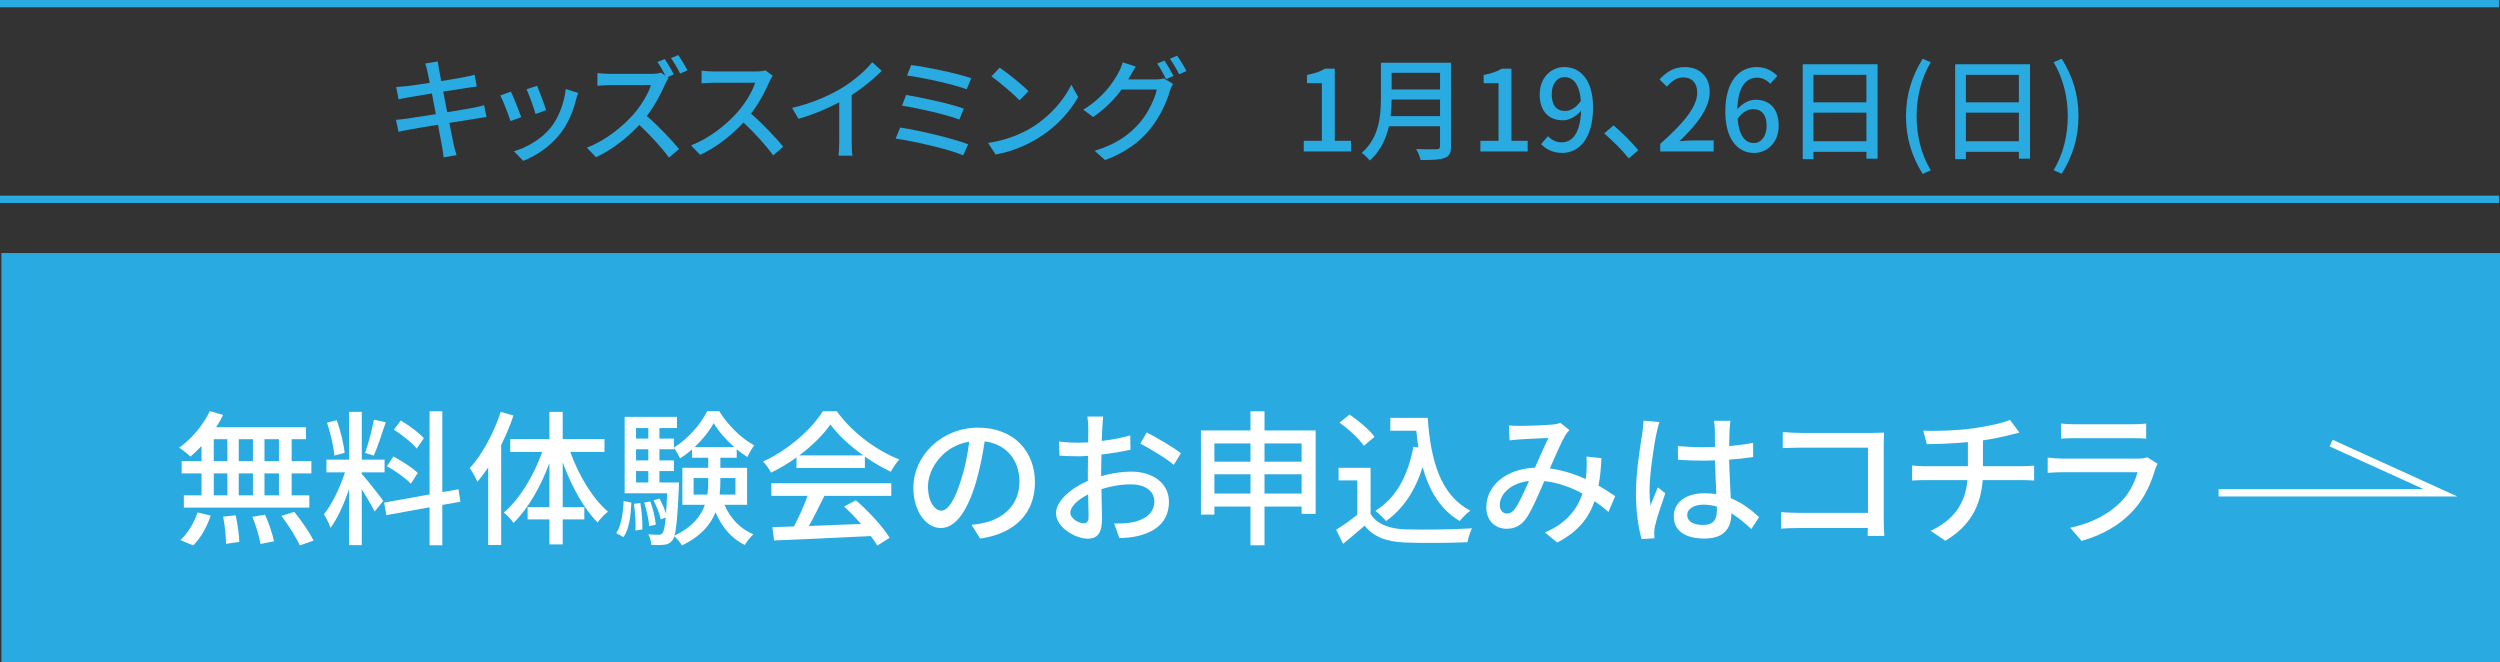
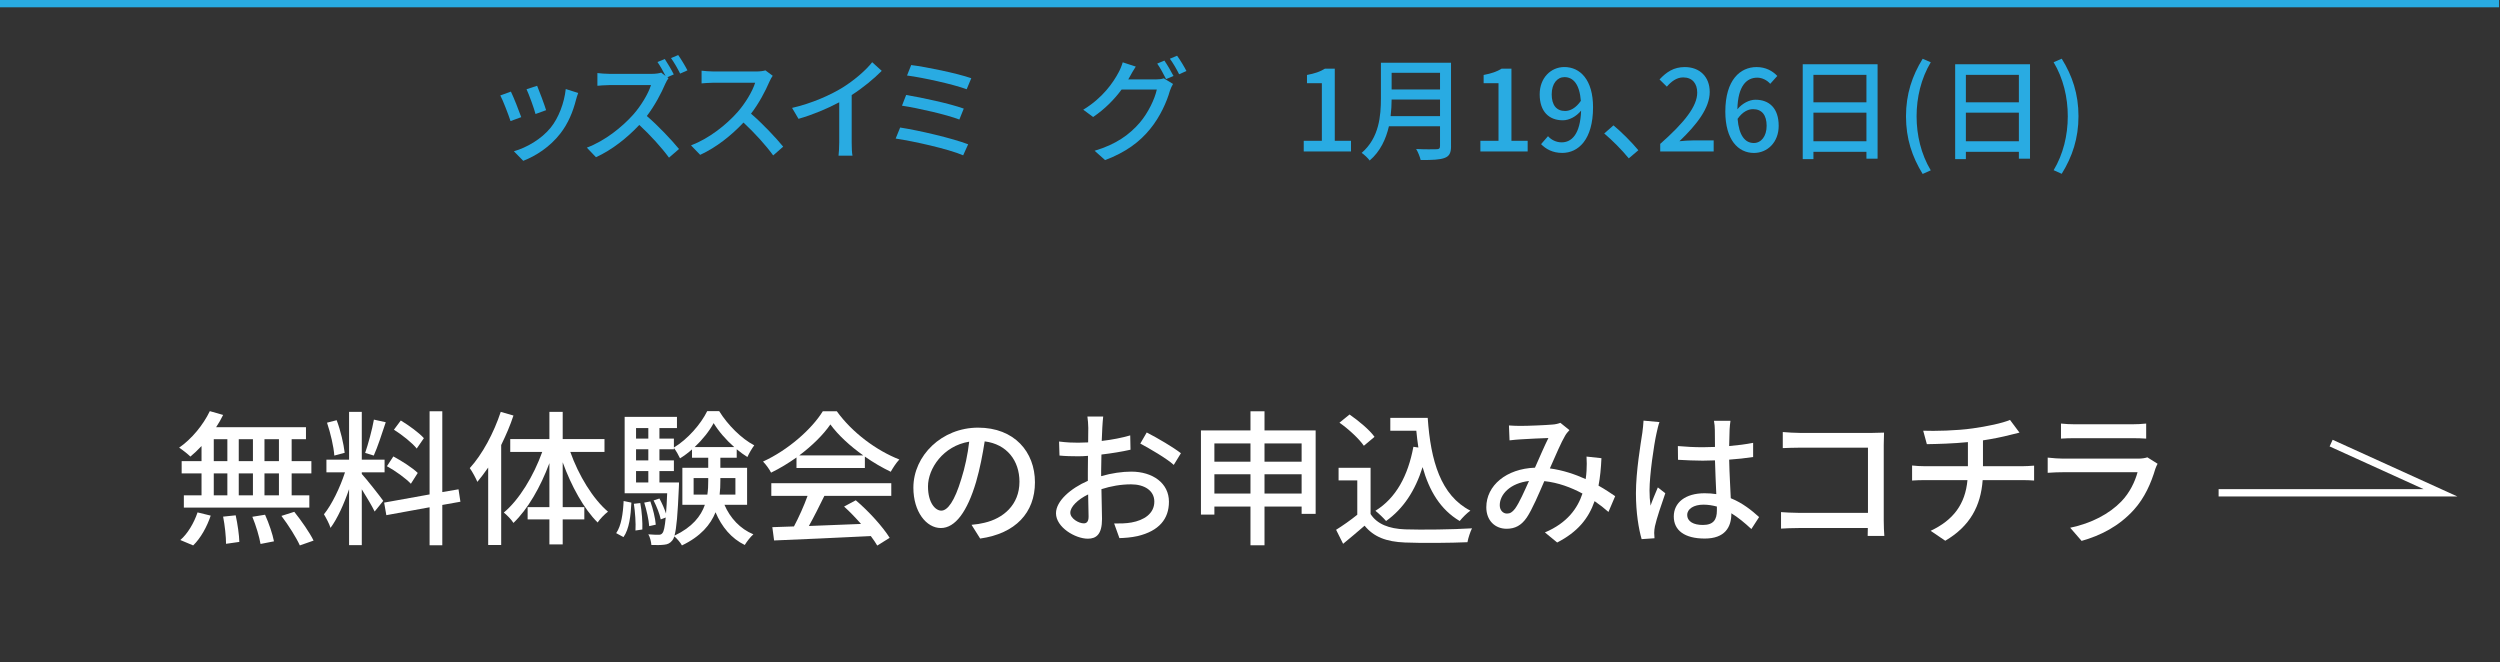
<svg xmlns="http://www.w3.org/2000/svg" id="_レイヤー_2" data-name="レイヤー 2" viewBox="0 0 684.38 181.28">
  <rect x="0" y="0" width="684.38" height="181.28" fill="#333333" stroke="none" />
  <defs>
    <style>
      .cls-1 {
        fill: #29abe2;
      }

      .cls-2 {
        fill: #fff;
      }

      .cls-3 {
        stroke: #29abe2;
      }

      .cls-3, .cls-4 {
        fill: none;
        stroke-miterlimit: 10;
        stroke-width: 2px;
      }

      .cls-4 {
        stroke: #fff;
      }
    </style>
  </defs>
  <g id="TOP">
    <g>
-       <rect class="cls-1" x=".38" y="69.28" width="684" height="112" />
      <g>
        <g>
          <path class="cls-2" d="M55.16,122.11c-1,1.08-2.04,2.04-3.04,2.88-.68-.68-2.16-1.84-3.08-2.44,3.4-2.36,6.56-6.16,8.4-10l3.64,1.04c-.56,1.16-1.2,2.28-1.92,3.36h24.6v3.28h-3.92v6h5.4v3.36h-5.4v6h4.84v3.36h-34.35v-3.36h4.84v-6h-5.44v-3.36h5.44v-4.12ZM49.36,147.83c1.96-1.64,3.76-4.68,4.72-7.56l3.6.88c-1,3-2.72,6.16-4.8,8.16l-3.52-1.48ZM58.52,126.23h3.72v-6h-3.72v6ZM58.52,135.59h3.72v-6h-3.72v6ZM64.52,141.07c.52,2.36.96,5.44,1,7.28l-3.64.52c0-1.88-.32-5.04-.8-7.44l3.44-.36ZM69.24,126.23v-6h-3.88v6h3.88ZM65.36,129.59v6h3.88v-6h-3.88ZM72.56,140.91c1.04,2.28,2.08,5.36,2.44,7.28l-3.68.72c-.32-1.92-1.24-5.04-2.24-7.44l3.48-.56ZM76.36,120.23h-3.96v6h3.96v-6ZM76.36,129.59h-3.96v6h3.96v-6ZM80.56,140.11c1.92,2.4,4.24,5.72,5.28,7.88l-3.76,1.32c-.96-2.12-3.12-5.56-5.04-8.08l3.52-1.12Z" />
          <path class="cls-2" d="M99.04,129.75c1.2,1.28,5.04,6.16,5.88,7.36l-2.36,2.92c-.68-1.44-2.2-3.96-3.52-6.08v15.28h-3.48v-15.32c-1.36,4-3.2,8.08-5.08,10.6-.32-1.08-1.2-2.72-1.8-3.72,2.16-2.64,4.44-7.4,5.76-11.48h-5.08v-3.48h6.2v-13.08h3.48v13.08h6.24v3.48h-6.24v.44ZM91.52,124.71c-.16-2.4-1.04-6.16-2-9l2.64-.68c1.08,2.8,1.92,6.52,2.2,8.92l-2.84.76ZM105.6,115.59c-1.04,3.12-2.24,6.84-3.28,9.12l-2.36-.72c.84-2.44,1.92-6.4,2.4-9.12l3.24.72ZM121.08,138.23v11.04h-3.48v-10.4l-11.84,2.16-.6-3.44,12.44-2.24v-22.76h3.48v22.12l4.44-.76.52,3.4-4.96.88ZM112.48,132.43c-1.36-1.44-4.2-3.52-6.56-4.8l1.76-2.68c2.32,1.24,5.24,3.12,6.68,4.52l-1.88,2.96ZM114.08,122.79c-1.24-1.56-3.96-3.72-6.24-5.16l1.88-2.52c2.24,1.36,5,3.36,6.32,4.84l-1.96,2.84Z" />
          <path class="cls-2" d="M140.56,113.75c-.88,2.72-2.08,5.44-3.36,8.08v27.36h-3.56v-21.2c-1,1.44-1.96,2.72-2.96,3.92-.36-.88-1.44-2.92-2.08-3.76,3.44-3.76,6.56-9.6,8.48-15.4l3.48,1ZM156.12,123.71c2.28,6.44,6.2,12.88,10.32,16.36-.92.68-2.16,1.96-2.84,2.96-3.76-3.72-7.2-9.96-9.56-16.48v12.28h5.92v3.36h-5.92v6.84h-3.64v-6.84h-5.96v-3.36h5.96v-12.04c-2.44,6.56-5.92,12.6-9.84,16.36-.56-.92-1.84-2.2-2.64-2.84,4.24-3.52,8.16-10.04,10.52-16.6h-8.76v-3.52h10.72v-7.44h3.64v7.44h11.44v3.52h-9.36Z" />
          <path class="cls-2" d="M168.68,145.95c1.4-2,1.88-5.4,2.04-8.8l2.12.44c-.16,3.56-.6,7.28-2.16,9.44l-2-1.08ZM198.32,138.19c1.56,3.64,4.32,6.6,7.92,8.08-.76.64-1.84,2.04-2.36,2.92-3.64-1.76-6.32-4.96-8-8.96-1.36,3.4-4.04,6.6-9.2,9.08-.36-.72-1.36-1.88-2.08-2.48-.16.52-.36.88-.56,1.12-.6.76-1.28,1.08-2.2,1.16-.84.12-2.16.12-3.52.08-.08-.88-.36-2.16-.84-2.92,1.24.12,2.32.12,2.84.12.44,0,.76-.08,1.04-.48.36-.44.64-1.64.88-4.24l-1.36.52c-.28-1.44-1.12-3.56-1.96-5.2l1.6-.52c.68,1.24,1.4,2.84,1.8,4.12.12-1.48.24-3.28.32-5.56h-11.64v-20.92h14.32v3.08h-4.8v2.88h3.96v2.44c3.76-2.24,7.4-6.44,9.12-9.96h3.28c2.36,3.8,6.08,7.52,9.6,9.36-.64.84-1.4,2.16-1.88,3.2-.96-.6-1.96-1.32-2.92-2.12v2.32h-4.48v2.76h7.32v10.12h-6.2ZM175.28,137.71c.44,2.32.64,5.32.56,7.24l-1.88.28c.12-2-.08-4.96-.44-7.32l1.76-.2ZM174.12,117.19v2.88h3.36v-2.88h-3.36ZM174.12,122.99v3.04h3.36v-3.04h-3.36ZM174.12,132.07h3.36v-3.12h-3.36v3.12ZM177.72,144.03c-.12-1.72-.72-4.4-1.36-6.44l1.68-.32c.72,2,1.36,4.68,1.48,6.36l-1.8.4ZM185.88,132.07s0,.96-.04,1.36c-.32,7.36-.64,11.24-1.2,13.2,4.88-2.32,7.24-5.32,8.32-8.44h-6.16v-10.12h7.08v-2.76h-4.44v-2.28c-1.04.92-2.16,1.76-3.28,2.44-.36-.8-1.08-2.08-1.68-2.84v.36h-3.96v3.04h3.96v2.92h-3.96v3.12h5.36ZM193.64,135.39c.2-1.28.24-2.52.24-3.76v-.76h-4v4.52h3.76ZM201,122.39c-2.24-1.96-4.28-4.32-5.64-6.56-1.16,2.16-3.04,4.52-5.2,6.56h10.84ZM197.2,130.87v.8c0,1.24-.04,2.48-.2,3.72h4.32v-4.52h-4.12Z" />
          <path class="cls-2" d="M218.04,125.23c-2.2,1.56-4.56,3-6.96,4.16-.4-.84-1.4-2.24-2.2-3.04,6.84-3.12,13.36-8.88,16.36-13.76h3.84c4.24,5.88,10.88,10.76,17.12,13.2-.88.92-1.72,2.24-2.36,3.36-2.32-1.12-4.76-2.52-7.08-4.16v3.12h-18.72v-2.88ZM211.16,132.27h32.83v3.48h-18.32c-1.32,2.68-2.8,5.68-4.24,8.24,4.44-.16,9.4-.36,14.28-.56-1.48-1.68-3.08-3.36-4.64-4.76l3.2-1.72c3.64,3.08,7.44,7.32,9.28,10.28l-3.4,2.12c-.44-.76-1.04-1.64-1.76-2.6-9.52.48-19.68.92-26.48,1.2l-.48-3.64,5.92-.2c1.32-2.48,2.76-5.68,3.72-8.36h-9.92v-3.48ZM236.32,124.67c-3.6-2.56-6.88-5.56-9-8.48-1.92,2.8-4.96,5.8-8.52,8.48h17.52Z" />
          <path class="cls-2" d="M265.96,143.67c1.4-.12,2.56-.32,3.52-.56,5.08-1.16,9.6-4.84,9.6-11.24,0-5.76-3.44-10.28-9.52-11.04-.56,3.56-1.28,7.4-2.36,11.12-2.4,8.08-5.68,12.6-9.64,12.6s-7.52-4.44-7.52-11.04c0-8.8,7.8-16.44,17.72-16.44s15.56,6.64,15.56,14.96-5.32,14.04-15,15.4l-2.36-3.76ZM263.16,131.11c1-3.12,1.76-6.72,2.16-10.2-7.12,1.16-11.28,7.36-11.28,12.24,0,4.56,2.04,6.64,3.64,6.64,1.72,0,3.64-2.56,5.48-8.68Z" />
          <path class="cls-2" d="M301.44,130.35c2.88-.84,5.84-1.24,8.24-1.24,5.88,0,10.32,3.16,10.32,8.24,0,4.72-2.72,8-8.56,9.4-1.8.4-3.56.52-5,.56l-1.44-4c1.6,0,3.28,0,4.76-.28,3.32-.6,6.24-2.36,6.24-5.72,0-3.04-2.76-4.72-6.36-4.72-2.8,0-5.48.48-8.12,1.32.04,3.28.16,6.6.16,8.16,0,4.2-1.56,5.4-3.88,5.4-3.44,0-8.72-3.12-8.72-6.96,0-3.36,4.04-6.84,8.72-8.88v-2.48c0-1.4,0-2.88.04-4.36-.96.08-1.84.12-2.6.12-1.76,0-3.64-.04-5.2-.2l-.12-3.84c2.24.28,3.8.32,5.24.32.84,0,1.76-.04,2.72-.08,0-1.8.04-3.24.04-3.96,0-.84-.12-2.4-.24-3.12h4.32c-.08.76-.2,2.08-.24,3.04-.04.96-.08,2.24-.16,3.64,2.8-.32,5.64-.88,7.8-1.52l.08,3.92c-2.28.52-5.2,1-7.96,1.32-.04,1.6-.08,3.16-.08,4.56v1.36ZM298,141.43c0-1.24-.08-3.52-.12-6.08-2.88,1.4-4.88,3.4-4.88,5s2.32,2.92,3.68,2.92c.84,0,1.32-.52,1.32-1.84ZM313.92,118.39c2.92,1.48,7.36,4.12,9.36,5.68l-1.96,3.2c-1.92-1.76-6.68-4.52-9.16-5.84l1.76-3.04Z" />
          <path class="cls-2" d="M360.16,117.83v22.84h-3.84v-2h-10.16v10.6h-3.84v-10.6h-9.88v2.2h-3.68v-23.04h13.56v-5.24h3.84v5.24h14ZM332.44,121.39v5h9.88v-5h-9.88ZM342.32,135.11v-5.28h-9.88v5.28h9.88ZM346.16,121.39v5h10.16v-5h-10.16ZM356.32,135.11v-5.28h-10.16v5.28h10.16Z" />
          <path class="cls-2" d="M375.2,140.71c1.76,2.76,5.04,4.04,9.44,4.2,4.44.16,13.32.04,18.32-.28-.44.88-1.04,2.64-1.24,3.8-4.52.2-12.56.28-17.12.08-5.08-.2-8.52-1.52-11.04-4.6-1.88,1.64-3.8,3.24-5.88,4.96l-1.92-3.84c1.8-1.12,3.92-2.6,5.8-4.12v-9.4h-5.12v-3.44h8.76v12.64ZM373.36,122.03c-1.28-1.88-4.16-4.56-6.68-6.32l2.76-2.24c2.48,1.72,5.48,4.2,6.84,6.12l-2.92,2.44ZM390.84,114.39c.8,11.8,3.6,21.28,11.68,25.4-.88.6-2.2,1.92-2.92,2.84-5.28-3.12-8.36-8.28-10.16-14.76-2.04,6.48-5.28,11.4-10,14.76-.6-.72-2.04-2.12-2.92-2.8,5.68-3.52,8.92-9.6,10.4-17.52l1.36.2c-.24-1.48-.4-3.04-.56-4.6h-7.12v-3.52h10.24Z" />
          <path class="cls-2" d="M440.32,140.15c-1.12-1-2.4-2-3.8-2.96-1.68,4.84-4.72,8.48-10.24,11.32l-3.36-2.76c6.16-2.6,8.96-6.64,10.28-10.64-3.12-1.68-6.64-3-10.44-3.4-1.48,3.44-3.32,7.76-4.8,9.96-1.48,2.16-3.2,3.08-5.52,3.08-3.16,0-5.56-2.24-5.56-5.88,0-5.96,5.48-10.56,13.32-10.84,1.28-2.88,2.6-5.96,3.68-8.12-1.56.04-5.76.24-7.56.36-.84.04-2.08.16-3.08.28l-.16-4.08c1.04.08,2.28.12,3.12.12,2.16,0,6.92-.2,8.68-.36.84-.04,1.68-.24,2.28-.48l2.48,2c-.44.48-.84.92-1.16,1.48-1.04,1.72-2.64,5.44-4.2,9,3.56.48,6.88,1.6,9.8,2.92.12-.76.2-1.52.24-2.24.08-1.24.08-2.64,0-3.92l4.08.44c-.12,2.76-.36,5.24-.8,7.52,1.8,1,3.32,2.04,4.56,2.88l-1.84,4.32ZM418.56,131.67c-5.12.6-8,3.64-8,6.64,0,1.4.92,2.28,1.96,2.28.84,0,1.44-.32,2.24-1.36,1.2-1.68,2.52-4.72,3.8-7.56Z" />
          <path class="cls-2" d="M454.28,115.55c-.28.68-.64,2.32-.8,3.04-.72,3.2-1.92,11.44-1.92,15.68,0,1.4.08,2.72.28,4.16.56-1.64,1.4-3.56,2-5l2.04,1.6c-1.04,2.96-2.4,7-2.84,9.04-.12.52-.2,1.32-.2,1.8.04.4.04,1,.08,1.48l-3.52.24c-.8-2.76-1.56-7.2-1.56-12.56,0-5.92,1.28-13.44,1.76-16.6.12-1,.28-2.24.32-3.28l4.36.4ZM479.44,144.83c-1.84-1.72-3.64-3.2-5.48-4.32v.12c0,3.68-1.76,6.8-7.28,6.8s-8.48-2.24-8.48-6.04,3.16-6.36,8.44-6.36c1.12,0,2.2.08,3.2.24-.12-2.76-.28-6.16-.36-9.24-1.12.04-2.24.08-3.36.08-2.28,0-4.44-.12-6.76-.24l-.04-3.76c2.28.2,4.48.32,6.84.32,1.12,0,2.2-.04,3.32-.08,0-1.96-.04-3.64-.04-4.64,0-.68-.08-1.76-.24-2.52h4.52c-.12.8-.2,1.64-.24,2.44-.04,1-.08,2.68-.12,4.48,2.32-.2,4.52-.48,6.56-.88v3.88c-2.04.32-4.28.56-6.56.72.08,3.96.32,7.52.44,10.56,3.28,1.32,5.76,3.36,7.76,5.16l-2.12,3.28ZM470,138.67c-1.2-.32-2.4-.52-3.68-.52-2.64,0-4.44,1.16-4.44,2.8,0,1.84,1.76,2.76,4.28,2.76,2.92,0,3.84-1.48,3.84-3.96v-1.08Z" />
          <path class="cls-2" d="M511.28,146.71c0-.56.04-1.32.04-2.16h-18.96c-1.64,0-3.64.08-4.8.16v-4.52c1.16.08,2.92.2,4.64.2h19.16v-17.84h-18.68c-1.56,0-3.6.08-4.64.12v-4.4c1.4.12,3.32.24,4.64.24h19.88c1.08,0,2.48-.04,3.2-.08-.04.88-.08,2.32-.08,3.36v20.68c0,1.4.08,3.36.16,4.24h-4.56Z" />
          <path class="cls-2" d="M553.48,127.63c.84,0,2.48-.08,3.36-.16v4.08c-.96-.08-2.24-.12-3.28-.12h-10.8c-.52,7.08-3.44,12.6-10.24,16.6l-4-2.72c6.2-2.92,9.48-7.28,10.08-13.88h-11.52c-1.24,0-2.64.04-3.64.12v-4.12c.96.12,2.36.2,3.6.2h11.68v-6.6c-3.96.4-8.32.52-11.24.56l-1-3.68c3.04.12,9.2,0,13.56-.64,3.8-.52,8.2-1.44,10.2-2.32l2.6,3.48c-1.08.28-1.96.48-2.6.64-2,.52-4.72,1.08-7.4,1.48v7.08h10.64Z" />
          <path class="cls-2" d="M590.64,126.95c-.2.44-.52,1.04-.6,1.36-1.16,3.92-2.92,7.96-5.88,11.24-4.12,4.56-9.2,7.08-14.32,8.52l-3.12-3.6c5.8-1.2,10.72-3.8,14-7.2,2.28-2.36,3.72-5.36,4.44-8h-20.36c-.96,0-2.72.04-4.24.16v-4.16c1.56.16,3.08.28,4.24.28h20.48c1.08,0,2.04-.16,2.56-.36l2.8,1.76ZM564.2,115.95c1.08.12,2.52.2,3.8.2h15.6c1.28,0,2.92-.08,3.92-.2v4.12c-1-.08-2.6-.12-3.96-.12h-15.56c-1.24,0-2.68.04-3.8.12v-4.12Z" />
        </g>
        <polyline class="cls-4" points="607.35 134.91 668.1 134.91 638.15 121.3" />
      </g>
    </g>
    <g>
-       <path class="cls-1" d="M133.18,32.04c-.71.06-1.82.28-2.99.46-1.6.25-4.31.68-7.18,1.14.55,2.77.99,5.08,1.17,5.92.22.89.49,1.97.8,2.9l-3.54.62c-.15-1.08-.25-2.06-.43-2.99-.12-.77-.58-3.08-1.11-5.95-3.36.55-6.47,1.08-7.92,1.36-1.26.22-2.19.4-2.87.59l-.71-3.3c.77-.03,2.06-.18,2.93-.31,1.51-.22,4.65-.71,7.98-1.23l-1.08-5.67c-2.83.46-5.39.89-6.47,1.08-1.05.18-1.85.37-2.65.55l-.65-3.39c.86-.06,1.73-.12,2.68-.22,1.14-.12,3.7-.49,6.5-.92-.31-1.54-.52-2.65-.62-3.08-.18-.83-.37-1.54-.62-2.22l3.45-.55c.09.59.19,1.54.34,2.22.06.37.28,1.54.59,3.14,2.8-.46,5.42-.89,6.62-1.14.96-.18,1.91-.4,2.53-.59l.58,3.23c-.55.06-1.6.22-2.46.34-1.36.22-3.94.62-6.72,1.05l1.08,5.64c2.99-.49,5.73-.96,7.21-1.23,1.17-.25,2.19-.46,2.9-.68l.65,3.23Z" />
      <path class="cls-1" d="M142.69,32.07l-2.93,1.08c-.52-1.63-2.13-5.82-2.8-7.02l2.9-1.05c.71,1.42,2.25,5.33,2.83,6.99ZM158.28,25.45c-.28.77-.46,1.32-.59,1.85-.83,3.27-2.16,6.53-4.31,9.27-2.83,3.64-6.65,6.1-10.14,7.46l-2.56-2.62c3.48-.99,7.55-3.33,10.1-6.5,2.13-2.65,3.67-6.65,4.1-10.54l3.39,1.08ZM149.5,30.16l-2.9,1.05c-.37-1.45-1.76-5.3-2.46-6.78l2.9-.95c.55,1.29,2.06,5.33,2.46,6.69Z" />
      <path class="cls-1" d="M183.01,21.38c-.22.28-.68,1.08-.89,1.57-1.08,2.56-2.93,6.04-5.05,8.81,3.17,2.71,6.9,6.69,8.81,9.03l-2.74,2.37c-2-2.74-5.11-6.16-8.13-8.96-3.3,3.51-7.42,6.81-11.86,8.84l-2.5-2.62c4.99-1.88,9.61-5.61,12.66-9,2.09-2.34,4.16-5.73,4.9-8.13h-11.31c-1.2,0-2.86.15-3.36.19v-3.48c.62.09,2.4.22,3.36.22h11.43c1.14,0,2.16-.15,2.68-.34l1.2.92c-.62-1.23-1.48-2.74-2.22-3.82l2-.83c.77,1.17,1.91,3.08,2.46,4.22l-1.76.77.31.25ZM185.66,15.07c.8,1.14,1.97,3.08,2.53,4.19l-2,.89c-.65-1.32-1.66-3.08-2.5-4.25l1.97-.83Z" />
      <path class="cls-1" d="M211.53,20.74c-.22.31-.68,1.08-.89,1.6-1.08,2.53-2.9,6.01-5.05,8.78,3.17,2.71,6.9,6.69,8.81,9.03l-2.74,2.4c-2-2.77-5.08-6.16-8.13-9-3.3,3.51-7.42,6.81-11.86,8.84l-2.5-2.59c4.99-1.91,9.61-5.61,12.66-9.03,2.1-2.34,4.16-5.73,4.9-8.13h-11.31c-1.2,0-2.87.15-3.36.19v-3.48c.62.09,2.4.22,3.36.22h11.43c1.14,0,2.16-.12,2.68-.31l2,1.48Z" />
      <path class="cls-1" d="M233.15,38.97c0,1.26.06,2.96.22,3.64h-3.82c.09-.68.19-2.37.19-3.64v-10.97c-3.23,1.73-7.33,3.45-11.15,4.53l-1.76-2.99c5.27-1.2,10.47-3.48,13.89-5.61,3.11-1.94,6.32-4.68,8.04-6.9l2.62,2.37c-2.22,2.22-5.11,4.62-8.23,6.62v12.94Z" />
      <path class="cls-1" d="M265.03,39.5l-1.36,3.02c-4.1-1.76-13.52-3.85-18.48-4.59l1.23-3.02c5.21.8,14.39,2.96,18.61,4.59ZM263.83,29.73l-1.2,2.99c-3.57-1.36-11.24-3.11-15.71-3.79l1.14-2.93c4.28.71,11.92,2.34,15.77,3.73ZM265.89,21.41l-1.26,3.02c-3.67-1.36-12.01-3.2-16.33-3.76l1.14-2.86c4.04.49,12.57,2.25,16.45,3.6Z" />
-       <path class="cls-1" d="M282.59,34.81c4.96-3.05,8.81-7.67,10.69-11.61l1.88,3.36c-2.22,3.97-6.01,8.19-10.81,11.15-3.11,1.91-7.02,3.73-11.8,4.59l-2.06-3.17c5.15-.77,9.15-2.5,12.11-4.31ZM281.54,24.96l-2.43,2.5c-1.6-1.63-5.42-4.96-7.7-6.53l2.25-2.4c2.19,1.45,6.16,4.65,7.89,6.44Z" />
      <path class="cls-1" d="M316.28,21.75c.86,0,1.73-.09,2.31-.31l2.53,1.54c-.31.49-.65,1.26-.86,1.88-.83,2.96-2.65,7.09-5.42,10.47-2.83,3.48-6.56,6.32-12.32,8.5l-2.87-2.56c5.95-1.76,9.61-4.5,12.35-7.67,2.28-2.65,4.13-6.5,4.68-9.09h-9.64c-1.94,2.65-4.59,5.36-7.79,7.52l-2.71-2c5.36-3.23,8.23-7.49,9.67-10.2.37-.65.89-1.88,1.14-2.77l3.57,1.17c-.62.92-1.26,2.09-1.6,2.71-.15.28-.28.52-.46.8h7.42ZM318.75,16.58c.77,1.11,1.88,3.02,2.5,4.22l-2.03.86c-.62-1.23-1.6-3.08-2.43-4.25l1.97-.83ZM322.23,15.25c.83,1.14,2,3.08,2.56,4.19l-2,.89c-.65-1.32-1.66-3.08-2.53-4.25l1.97-.83Z" />
      <path class="cls-1" d="M356.9,38.54h4.96v-15.77h-4.07v-2.25c2.13-.4,3.64-.92,4.93-1.73h2.68v19.75h4.44v2.93h-12.94v-2.93Z" />
      <path class="cls-1" d="M397.23,40.02c0,1.85-.49,2.74-1.73,3.2-1.29.52-3.39.59-6.59.59-.18-.83-.74-2.22-1.23-3.02,2.4.12,4.87.09,5.61.06.68,0,.92-.25.92-.89v-5.39h-13.99c-.8,3.45-2.34,6.87-5.27,9.37-.43-.62-1.54-1.66-2.19-2.09,4.81-4.13,5.27-10.17,5.27-15v-9.67h19.19v22.86ZM394.21,31.8v-4.56h-13.25c0,1.42-.09,2.96-.28,4.56h13.52ZM380.96,19.93v4.56h13.25v-4.56h-13.25Z" />
      <path class="cls-1" d="M405.26,38.54h4.96v-15.77h-4.07v-2.25c2.13-.4,3.64-.92,4.93-1.73h2.68v19.75h4.44v2.93h-12.94v-2.93Z" />
      <path class="cls-1" d="M423.77,37.28c.89,1.02,2.28,1.69,3.73,1.69,2.74,0,5.11-2.22,5.33-8.69-1.32,1.63-3.27,2.65-4.99,2.65-3.79,0-6.35-2.37-6.35-7.12,0-4.5,3.08-7.46,6.75-7.46,4.34,0,7.86,3.51,7.86,11,0,8.93-4.07,12.51-8.44,12.51-2.62,0-4.47-1.05-5.79-2.4l1.91-2.19ZM432.76,27.61c-.34-4.47-2.03-6.5-4.5-6.5-1.94,0-3.48,1.76-3.48,4.71s1.29,4.56,3.67,4.56c1.39,0,2.96-.8,4.31-2.77Z" />
      <path class="cls-1" d="M445.88,43.35c-1.94-2.37-4.56-4.99-6.72-6.81l2.53-2.22c2.19,1.79,5.05,4.68,6.81,6.81l-2.62,2.22Z" />
      <path class="cls-1" d="M454.48,39.4c6.69-5.92,10.14-10.32,10.14-14.05,0-2.46-1.32-4.16-3.85-4.16-1.79,0-3.27,1.14-4.47,2.53l-2-1.97c1.94-2.09,3.94-3.39,6.9-3.39,4.16,0,6.84,2.71,6.84,6.81,0,4.37-3.48,8.9-8.29,13.49,1.17-.12,2.59-.22,3.7-.22h5.67v3.02h-14.63v-2.06Z" />
      <path class="cls-1" d="M484.6,22.95c-.83-.99-2.22-1.69-3.54-1.69-2.9,0-5.3,2.19-5.45,8.66,1.32-1.63,3.3-2.62,4.93-2.62,3.82,0,6.38,2.34,6.38,7.15,0,4.5-3.08,7.42-6.78,7.42-4.31,0-7.83-3.6-7.83-11.31,0-8.72,4.1-12.2,8.56-12.2,2.53,0,4.38,1.08,5.67,2.43l-1.94,2.16ZM483.62,34.44c0-2.93-1.29-4.56-3.73-4.56-1.32,0-2.86.71-4.22,2.65.37,4.5,2,6.62,4.44,6.62,1.97,0,3.51-1.79,3.51-4.71Z" />
      <path class="cls-1" d="M513.99,17.59v25.85h-3.05v-1.88h-14.51v2h-2.93v-25.97h20.49ZM496.43,20.49v7.52h14.51v-7.52h-14.51ZM510.94,38.67v-7.83h-14.51v7.83h14.51Z" />
      <path class="cls-1" d="M521.77,31.83c0-6.07,1.69-11.09,4.56-15.74l2.22.96c-2.65,4.44-3.88,9.64-3.88,14.79s1.23,10.38,3.88,14.79l-2.22.99c-2.87-4.68-4.56-9.64-4.56-15.77Z" />
      <path class="cls-1" d="M555.72,17.59v25.85h-3.05v-1.88h-14.51v2h-2.93v-25.97h20.49ZM538.16,20.49v7.52h14.51v-7.52h-14.51ZM552.67,38.67v-7.83h-14.51v7.83h14.51Z" />
      <path class="cls-1" d="M562.18,46.61c2.65-4.41,3.88-9.61,3.88-14.79s-1.23-10.35-3.88-14.79l2.22-.96c2.9,4.65,4.59,9.67,4.59,15.74s-1.69,11.09-4.59,15.77l-2.22-.99Z" />
    </g>
    <g>
      <line class="cls-3" y1="1" x2="684.13" y2="1" />
-       <line class="cls-3" y1="54.56" x2="684.13" y2="54.56" />
    </g>
  </g>
</svg>